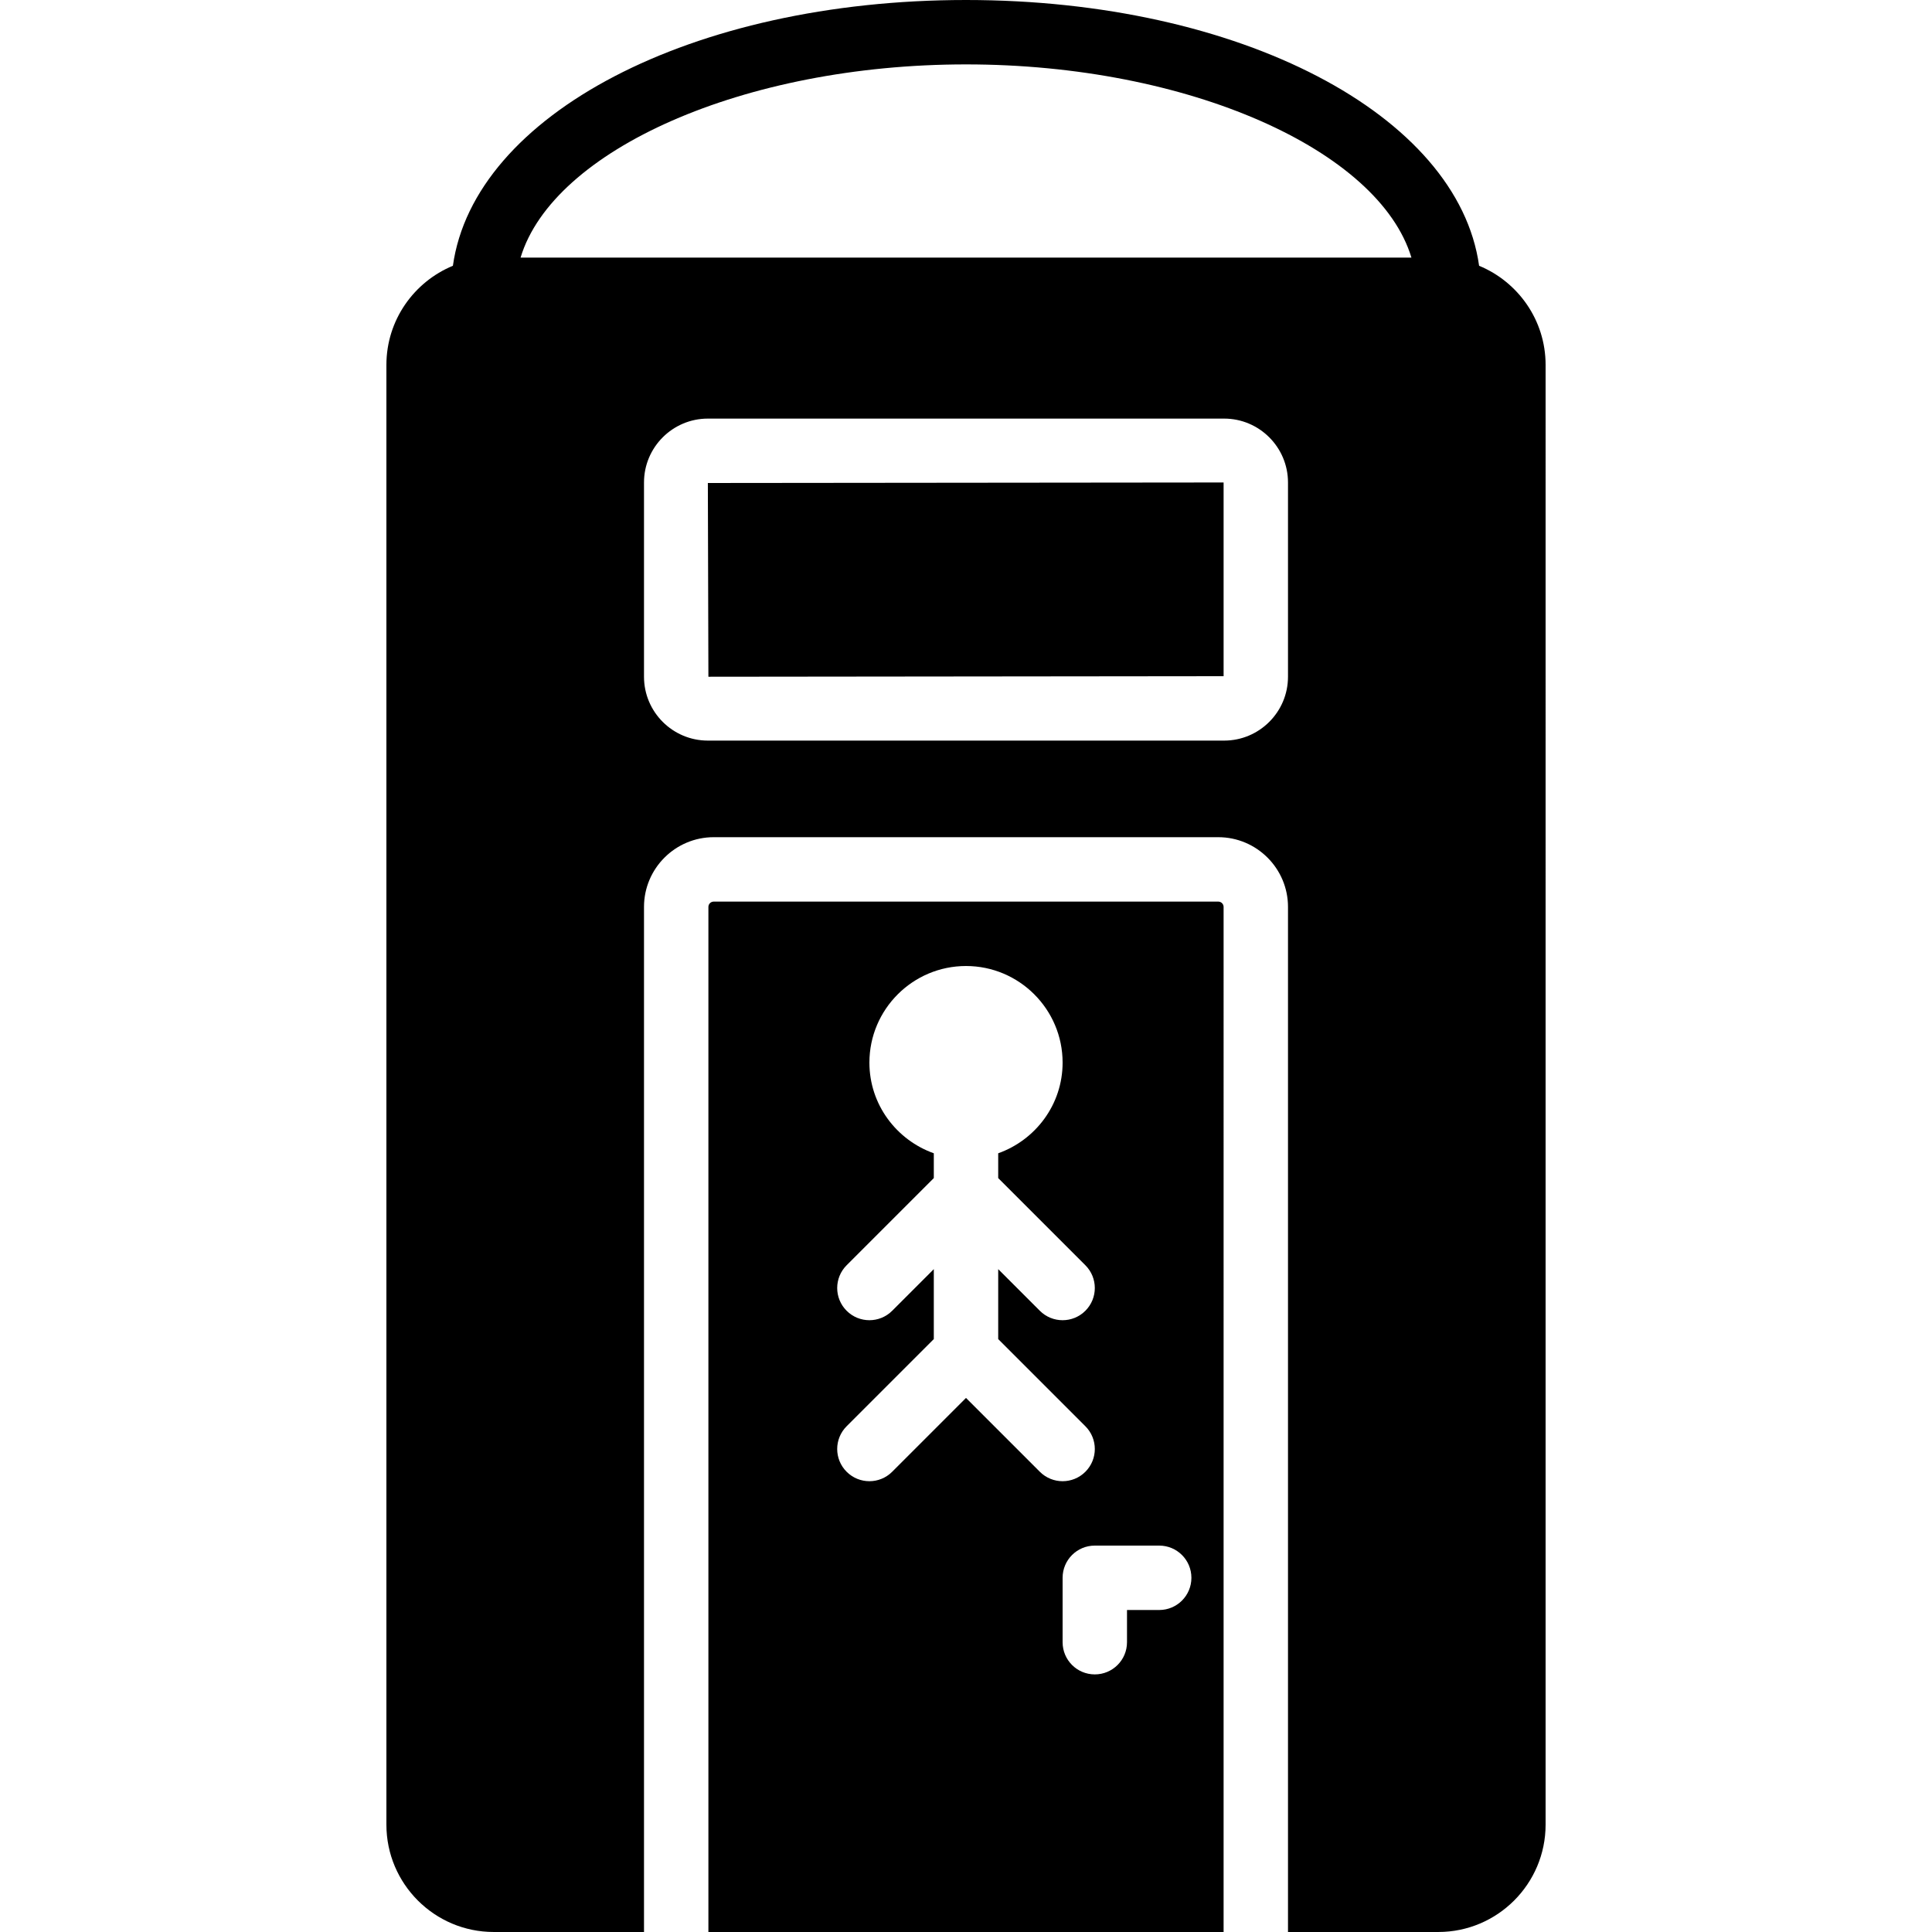
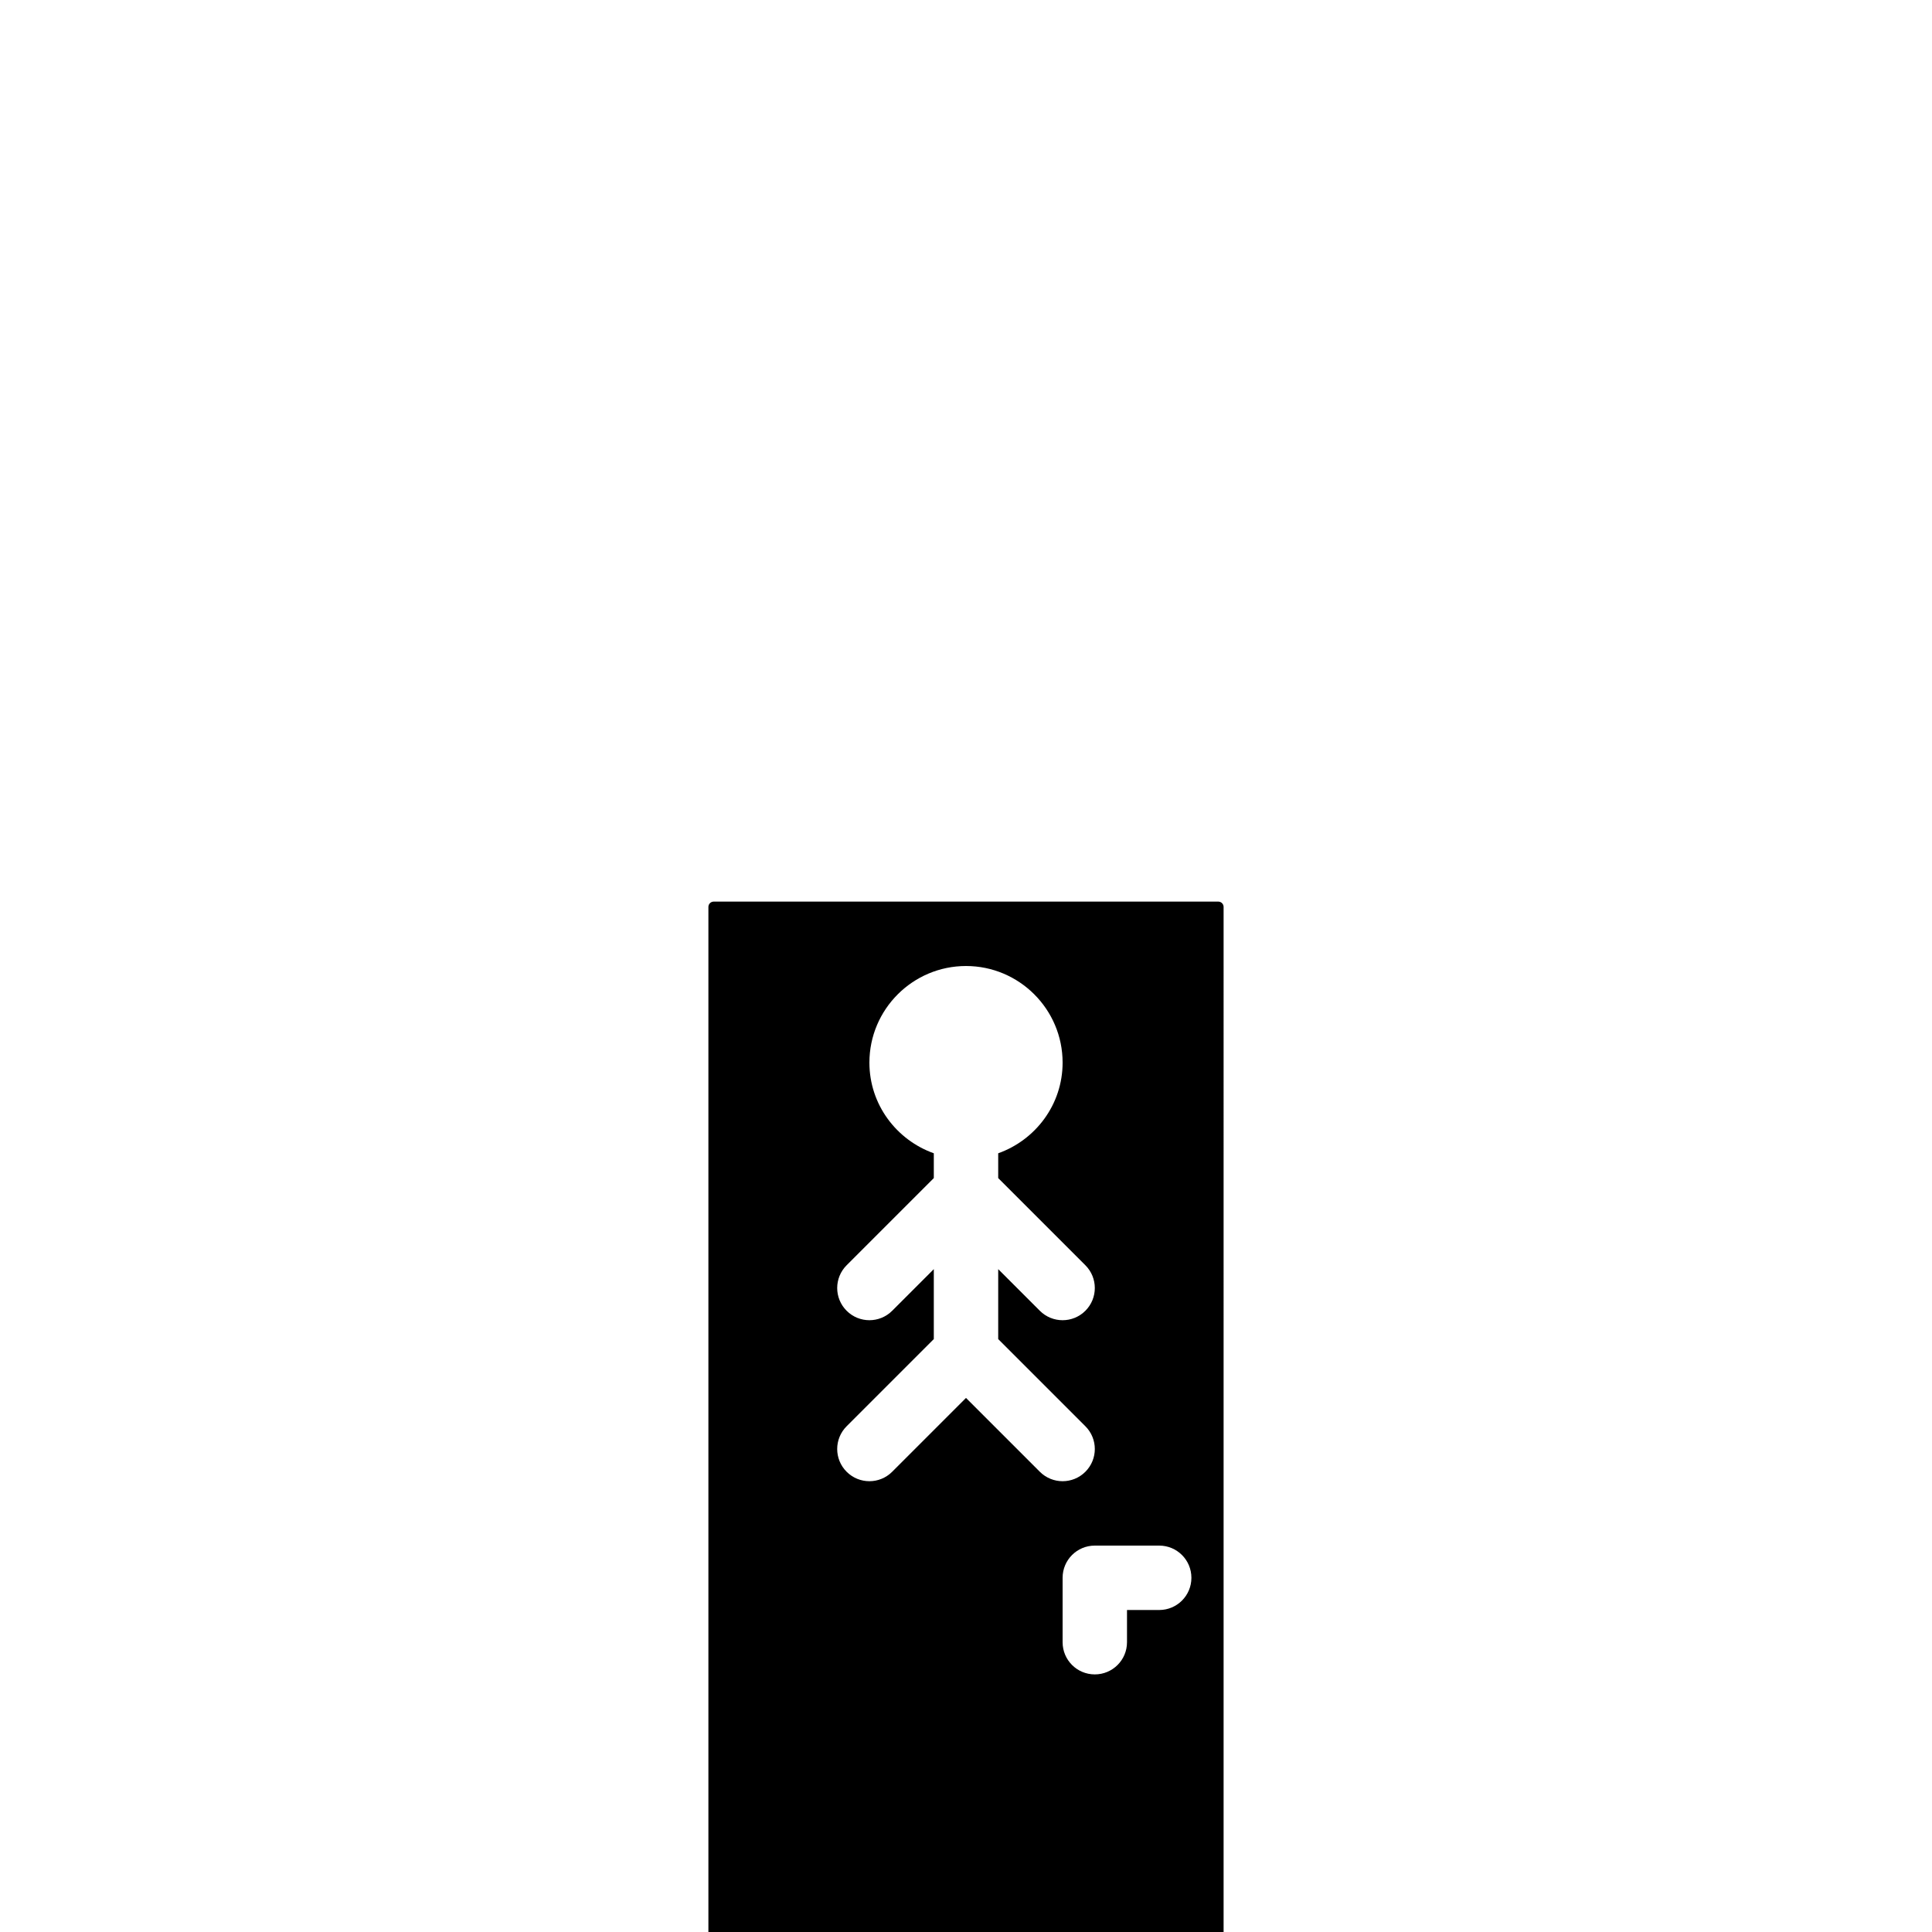
<svg xmlns="http://www.w3.org/2000/svg" fill="#000000" height="800px" width="800px" version="1.1" id="Layer_1" viewBox="0 0 512.003 512.003" xml:space="preserve">
  <g transform="translate(0 -1)">
    <g>
      <g>
        <path d="M322.86,239.937H189.143c-0.777,0-1.408,0.631-1.408,1.408v271.659h136.533V241.345     C324.268,240.568,323.637,239.937,322.86,239.937z M256.002,371.47l-19.567,19.567c-1.664,1.664-3.849,2.5-6.033,2.5     c-2.185,0-4.369-0.836-6.033-2.5c-3.337-3.336-3.337-8.73,0-12.066l23.1-23.1v-18.534l-11.034,11.034     c-1.664,1.664-3.849,2.5-6.033,2.5c-2.185,0-4.369-0.836-6.033-2.5c-3.337-3.337-3.337-8.73,0-12.066l23.1-23.1v-6.571     c-9.907-3.533-17.067-12.919-17.067-24.03c0-14.114,11.486-25.6,25.6-25.6s25.6,11.486,25.6,25.6     c0,11.11-7.159,20.497-17.067,24.03v6.571l23.1,23.1c3.337,3.337,3.337,8.73,0,12.066c-1.664,1.664-3.849,2.5-6.033,2.5     c-2.185,0-4.369-0.836-6.033-2.5l-11.034-11.034v18.534l23.1,23.1c3.337,3.337,3.337,8.73,0,12.066     c-1.664,1.664-3.849,2.5-6.033,2.5c-2.185,0-4.369-0.836-6.033-2.5L256.002,371.47z M307.202,427.67h-8.533v8.533     c0,4.719-3.814,8.533-8.533,8.533s-8.533-3.814-8.533-8.533v-17.067c0-4.719,3.814-8.533,8.533-8.533h17.067     c4.719,0,8.533,3.814,8.533,8.533S311.921,427.67,307.202,427.67z" />
-         <path d="M391.98,71.434C386.383,31.464,328.731,1,256.002,1S125.621,31.464,120.023,71.434     c-10.325,4.267-17.621,14.421-17.621,26.266v386.867c0,15.676,12.757,28.433,28.433,28.433h39.834V241.341     c0-10.18,8.294-18.475,18.475-18.475H322.86c10.18,0,18.475,8.294,18.475,18.475V513h39.834     c15.676,0,28.433-12.757,28.433-28.433V97.7C409.602,85.855,402.306,75.701,391.98,71.434z M341.335,180.345     c0,9.335-7.595,16.922-16.922,16.922H187.59c-9.327,0-16.922-7.586-16.922-16.922v-51.482c0-9.336,7.595-16.93,16.922-16.93     h136.823c9.327,0,16.922,7.595,16.922,16.93V180.345z M137.96,69.267c8.593-28.493,59.076-51.2,118.042-51.2     s109.449,22.707,118.042,51.2H137.96z" />
-         <polygon points="187.735,180.345 324.268,180.2 324.268,128.863 187.59,129    " />
      </g>
    </g>
  </g>
</svg>